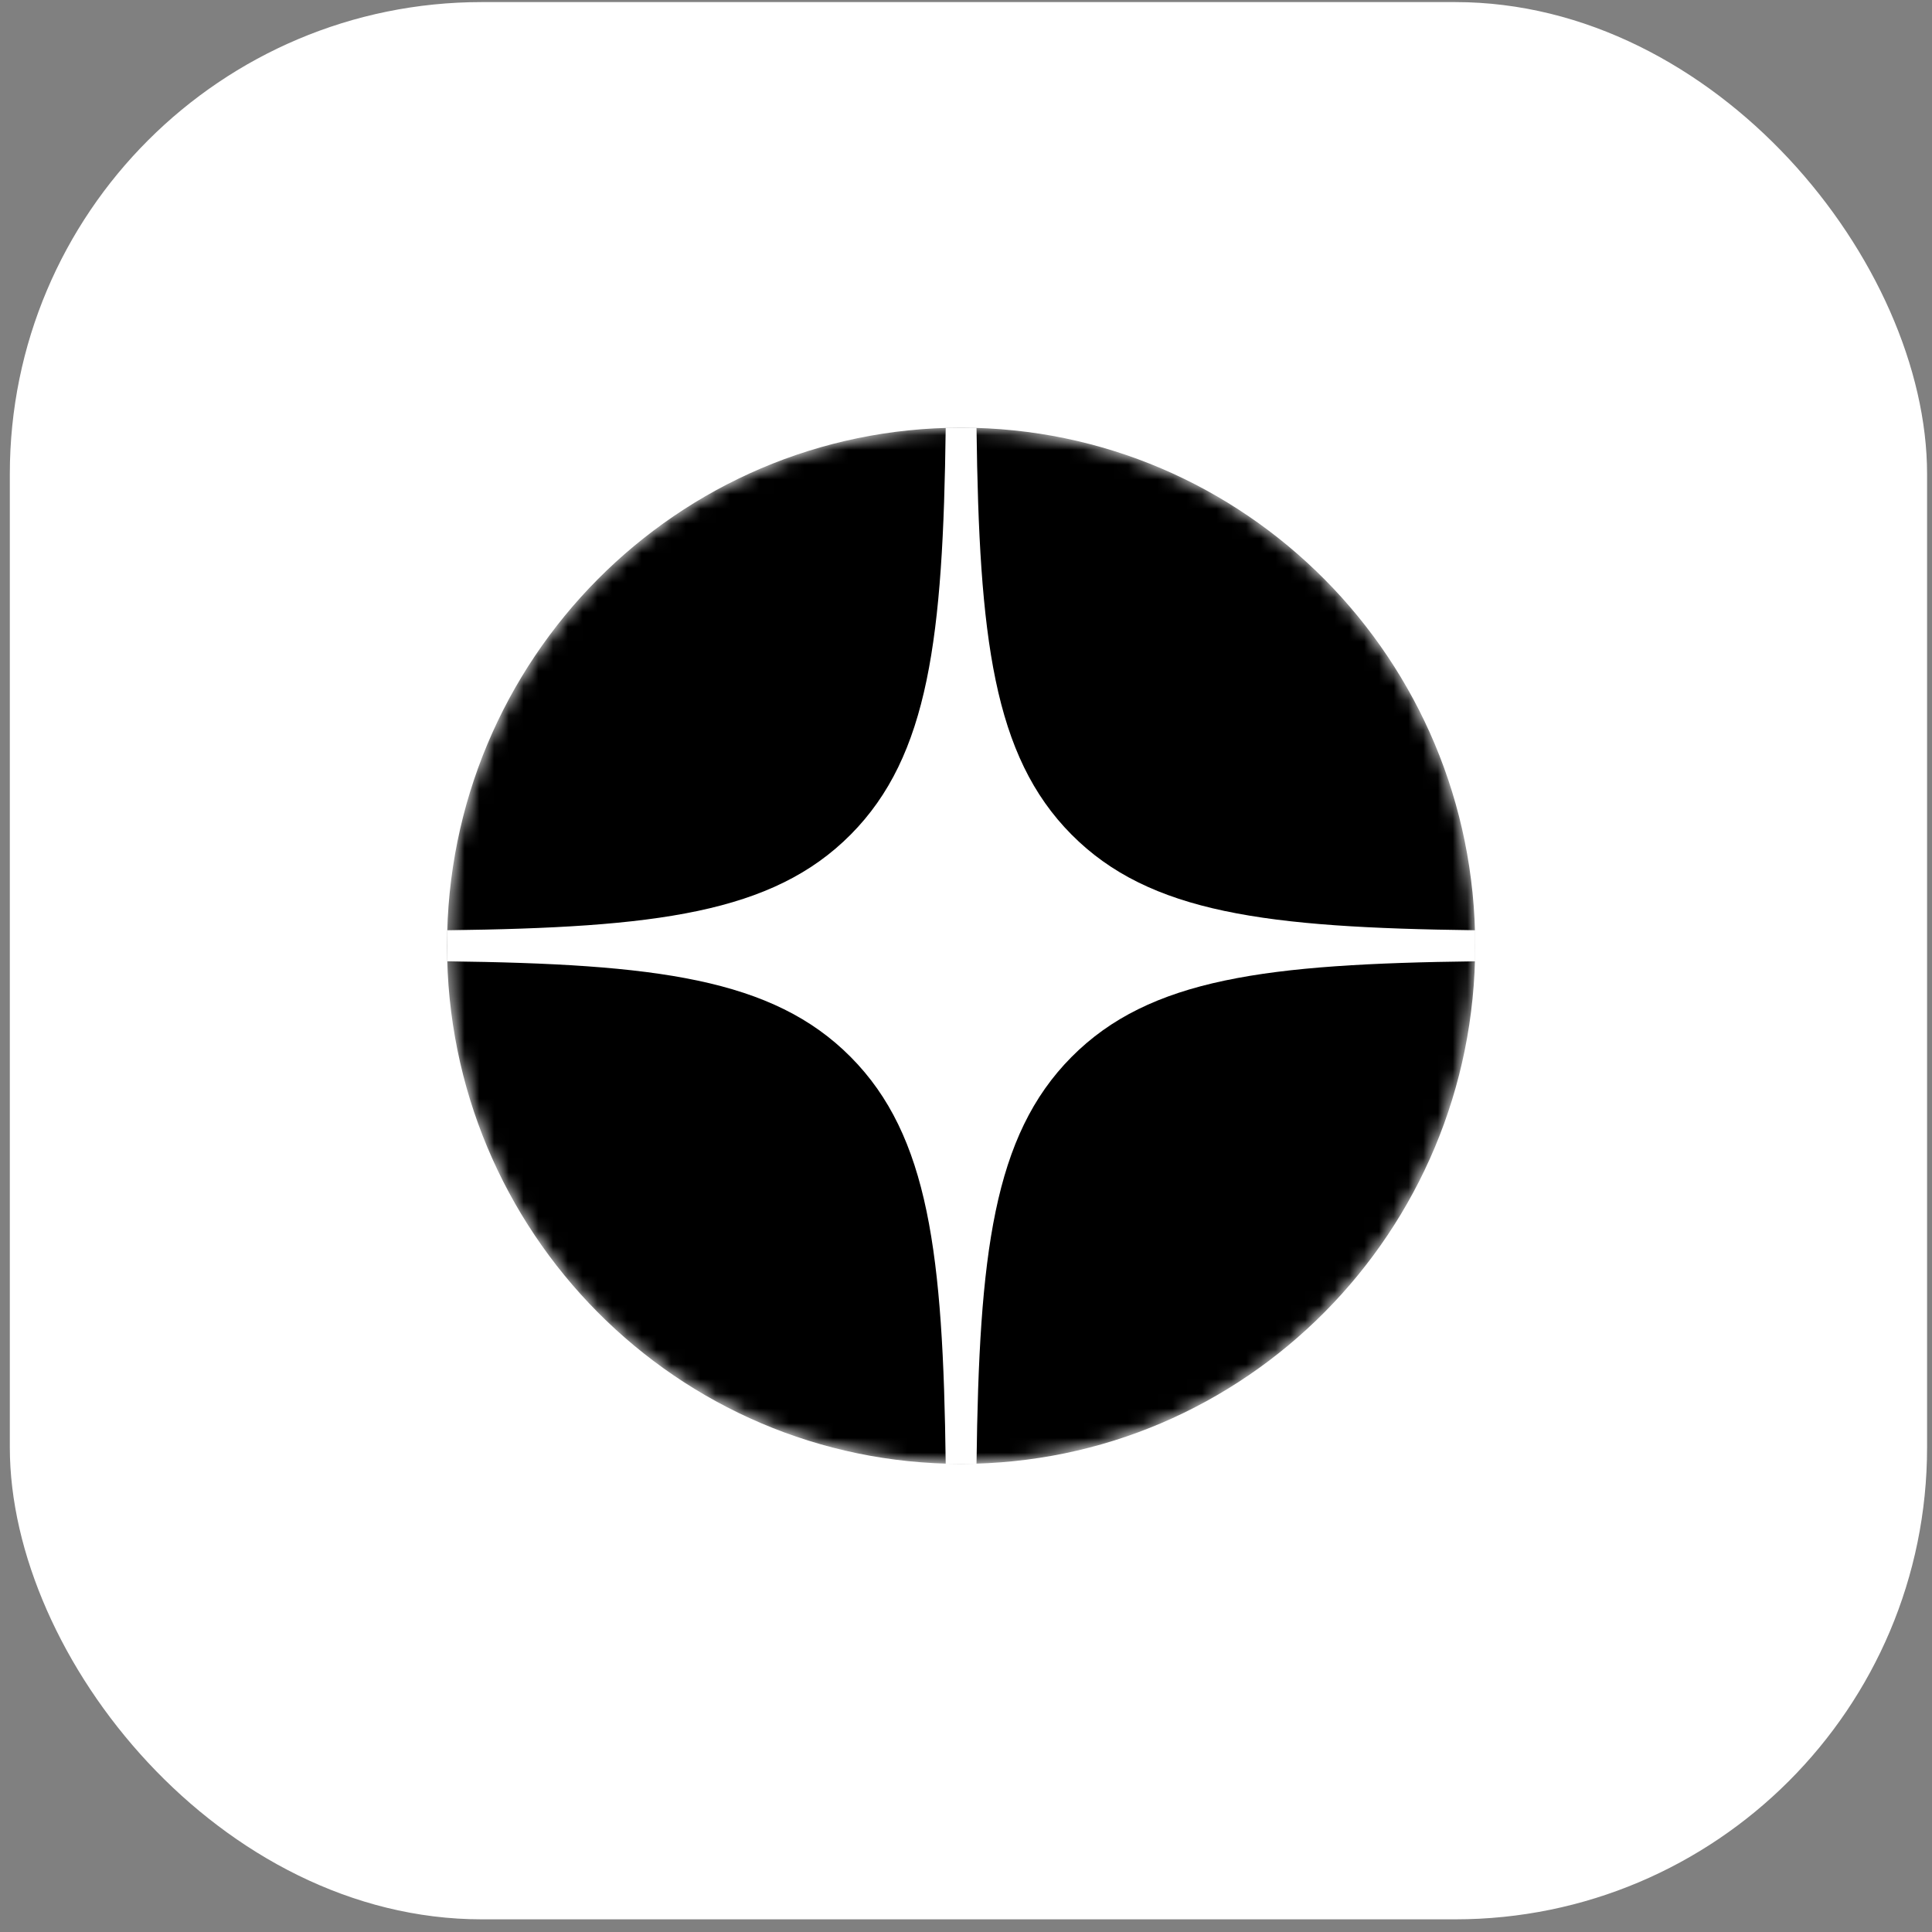
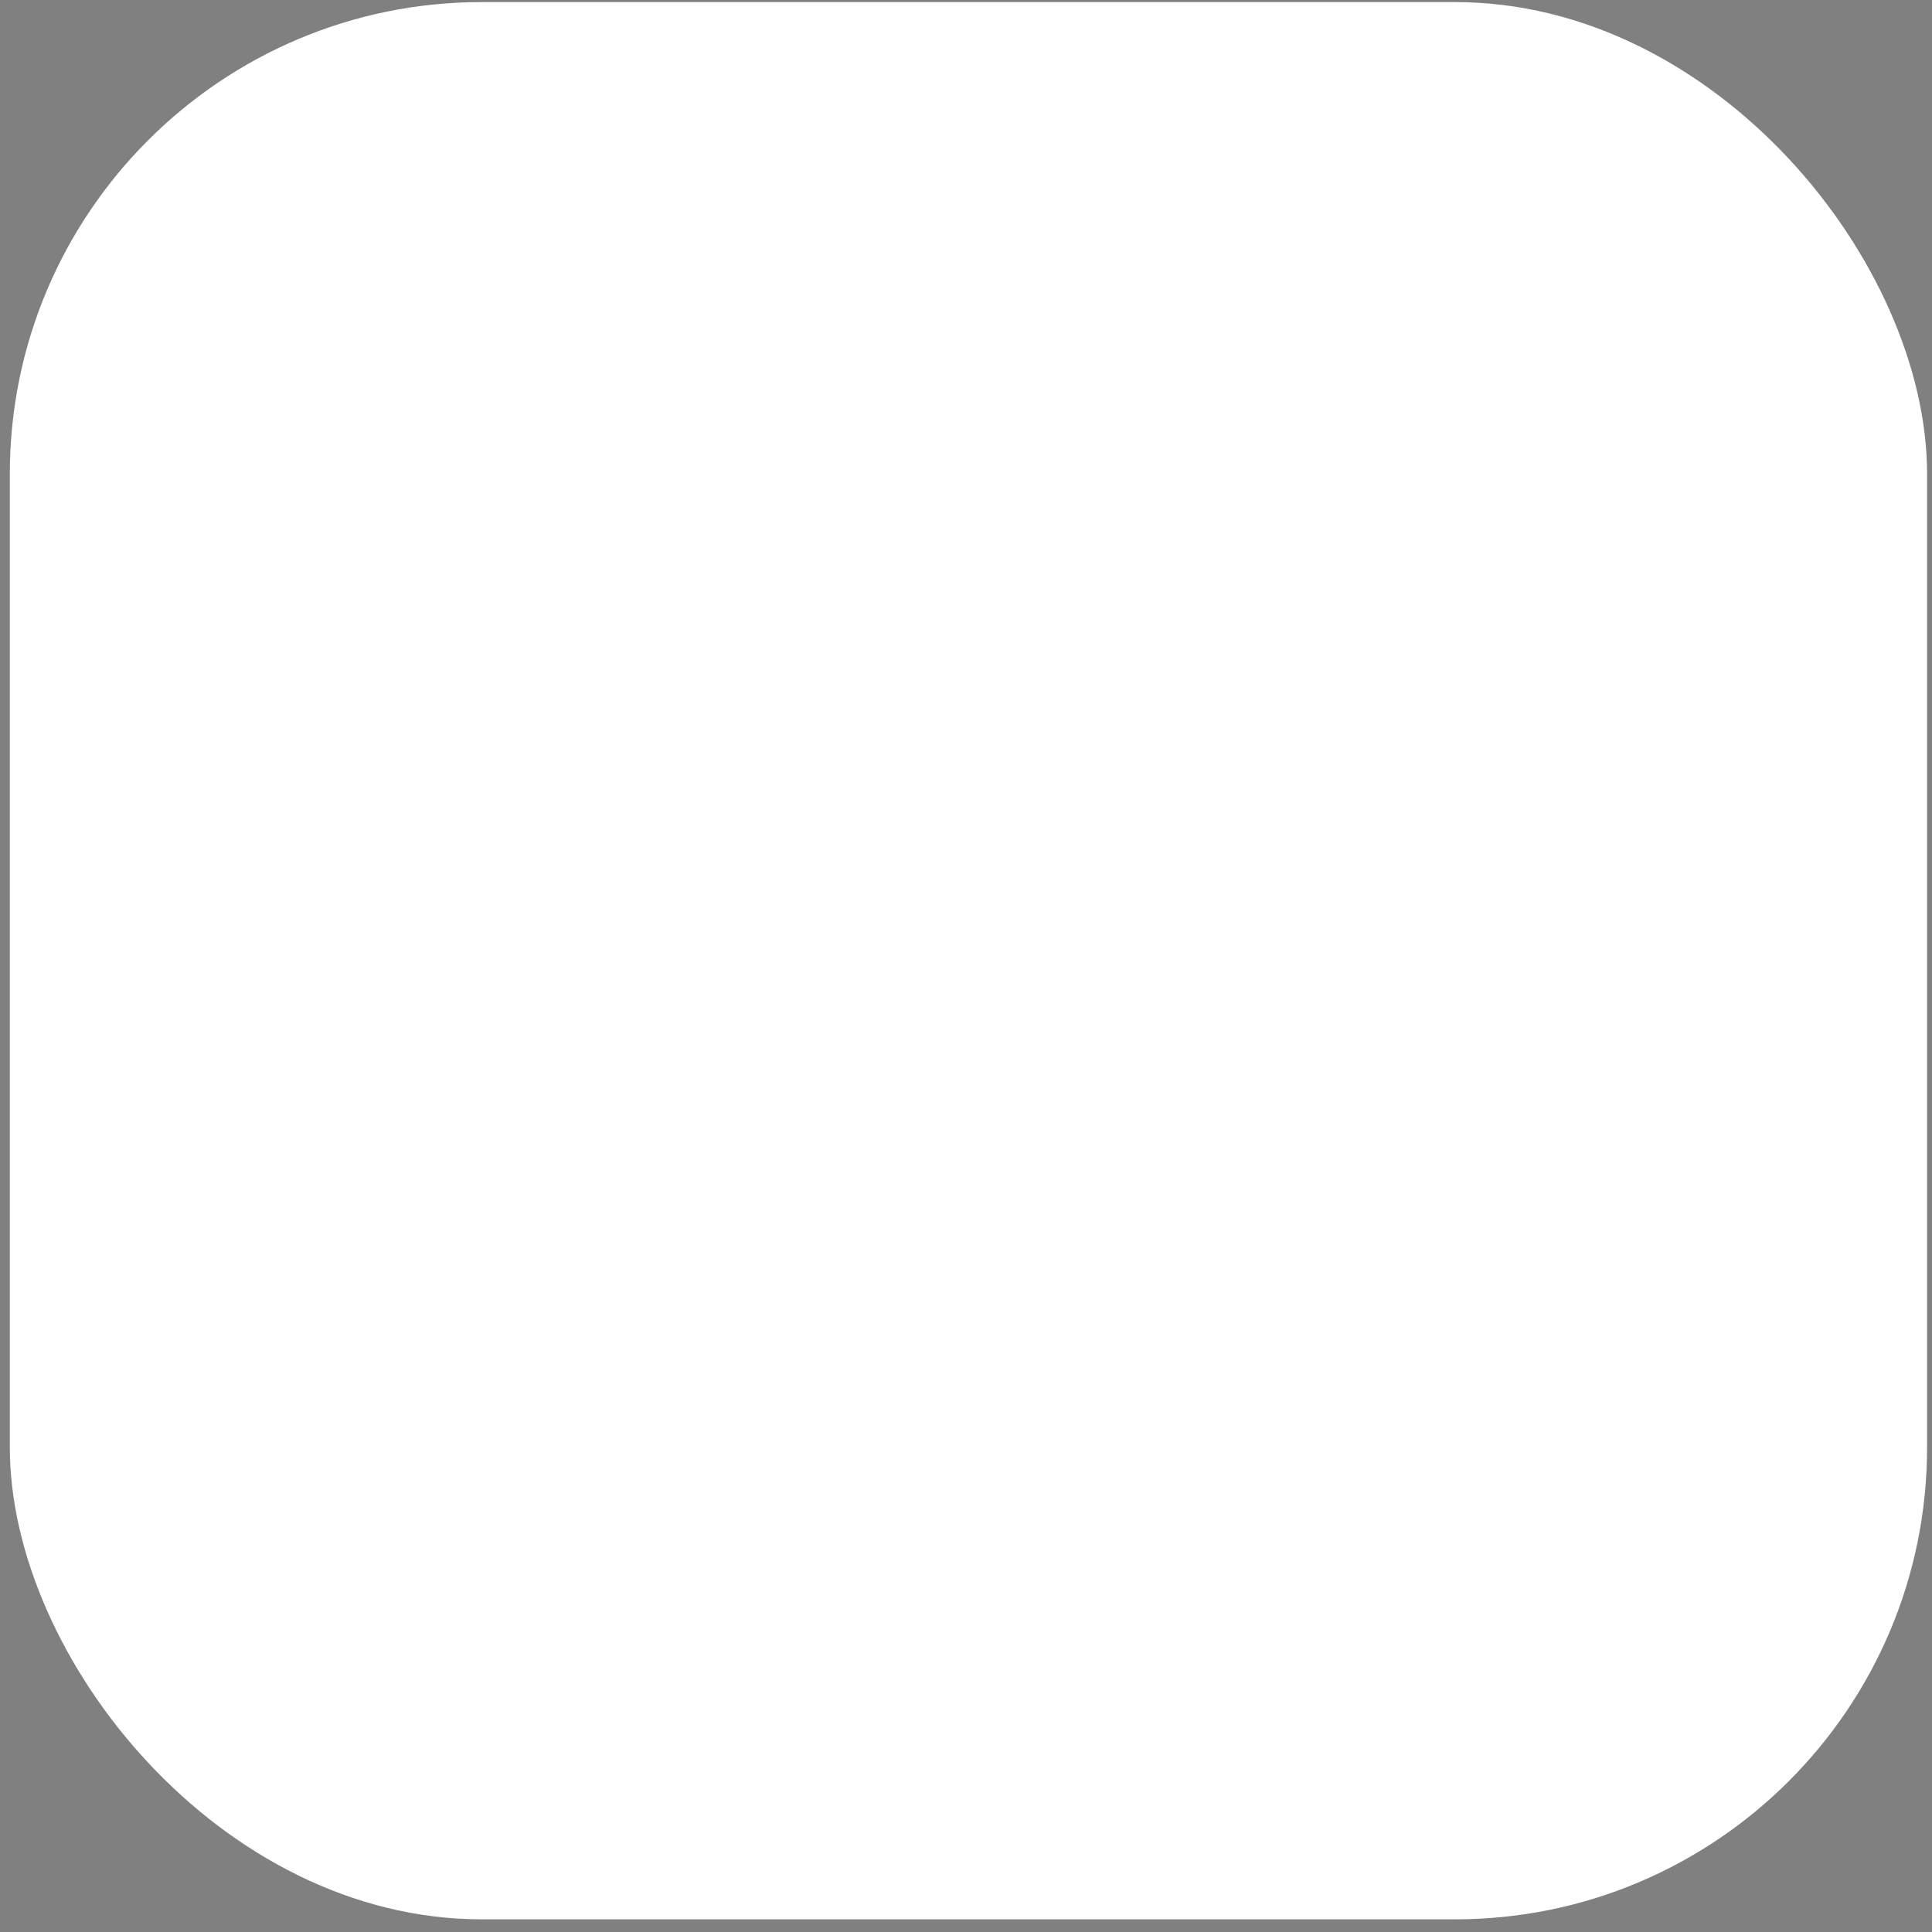
<svg xmlns="http://www.w3.org/2000/svg" viewBox="0 0 131 131" fill="none">
  <rect x="0" y="0" width="131" height="131" fill="#808080" stroke="none" />
  <rect x="0.666" y="0.141" width="130" height="130" rx="32" fill="white" />
  <mask id="mask0_606_642" style="mask-type:alpha" maskUnits="userSpaceOnUse" x="30" y="29" width="71" height="71">
-     <path d="M30.311 64.129C30.311 44.728 45.917 29 65.168 29C84.419 29 100.026 44.728 100.026 64.129C100.026 83.53 84.419 99.258 65.168 99.258C45.917 99.258 30.311 83.53 30.311 64.129Z" fill="black" />
-   </mask>
+     </mask>
  <g mask="url(#mask0_606_642)">
-     <path d="M30.311 64.129C30.311 44.728 45.917 29 65.168 29C84.419 29 100.026 44.728 100.026 64.129C100.026 83.53 84.419 99.258 65.168 99.258C45.917 99.258 30.311 83.53 30.311 64.129Z" fill="black" />
-     <path fill-rule="evenodd" clip-rule="evenodd" d="M64.124 29C63.948 43.241 62.983 51.245 57.684 56.586C52.383 61.927 44.441 62.9 30.311 63.076V65.182C44.441 65.359 52.384 66.331 57.684 71.672C62.983 77.013 63.948 85.017 64.124 99.258H66.213C66.388 85.017 67.353 77.013 72.653 71.672C77.953 66.331 85.895 65.359 100.026 65.182V63.076C85.895 62.899 77.953 61.927 72.653 56.586C67.353 51.245 66.388 43.241 66.213 29H64.124Z" fill="white" />
-   </g>
+     </g>
</svg>